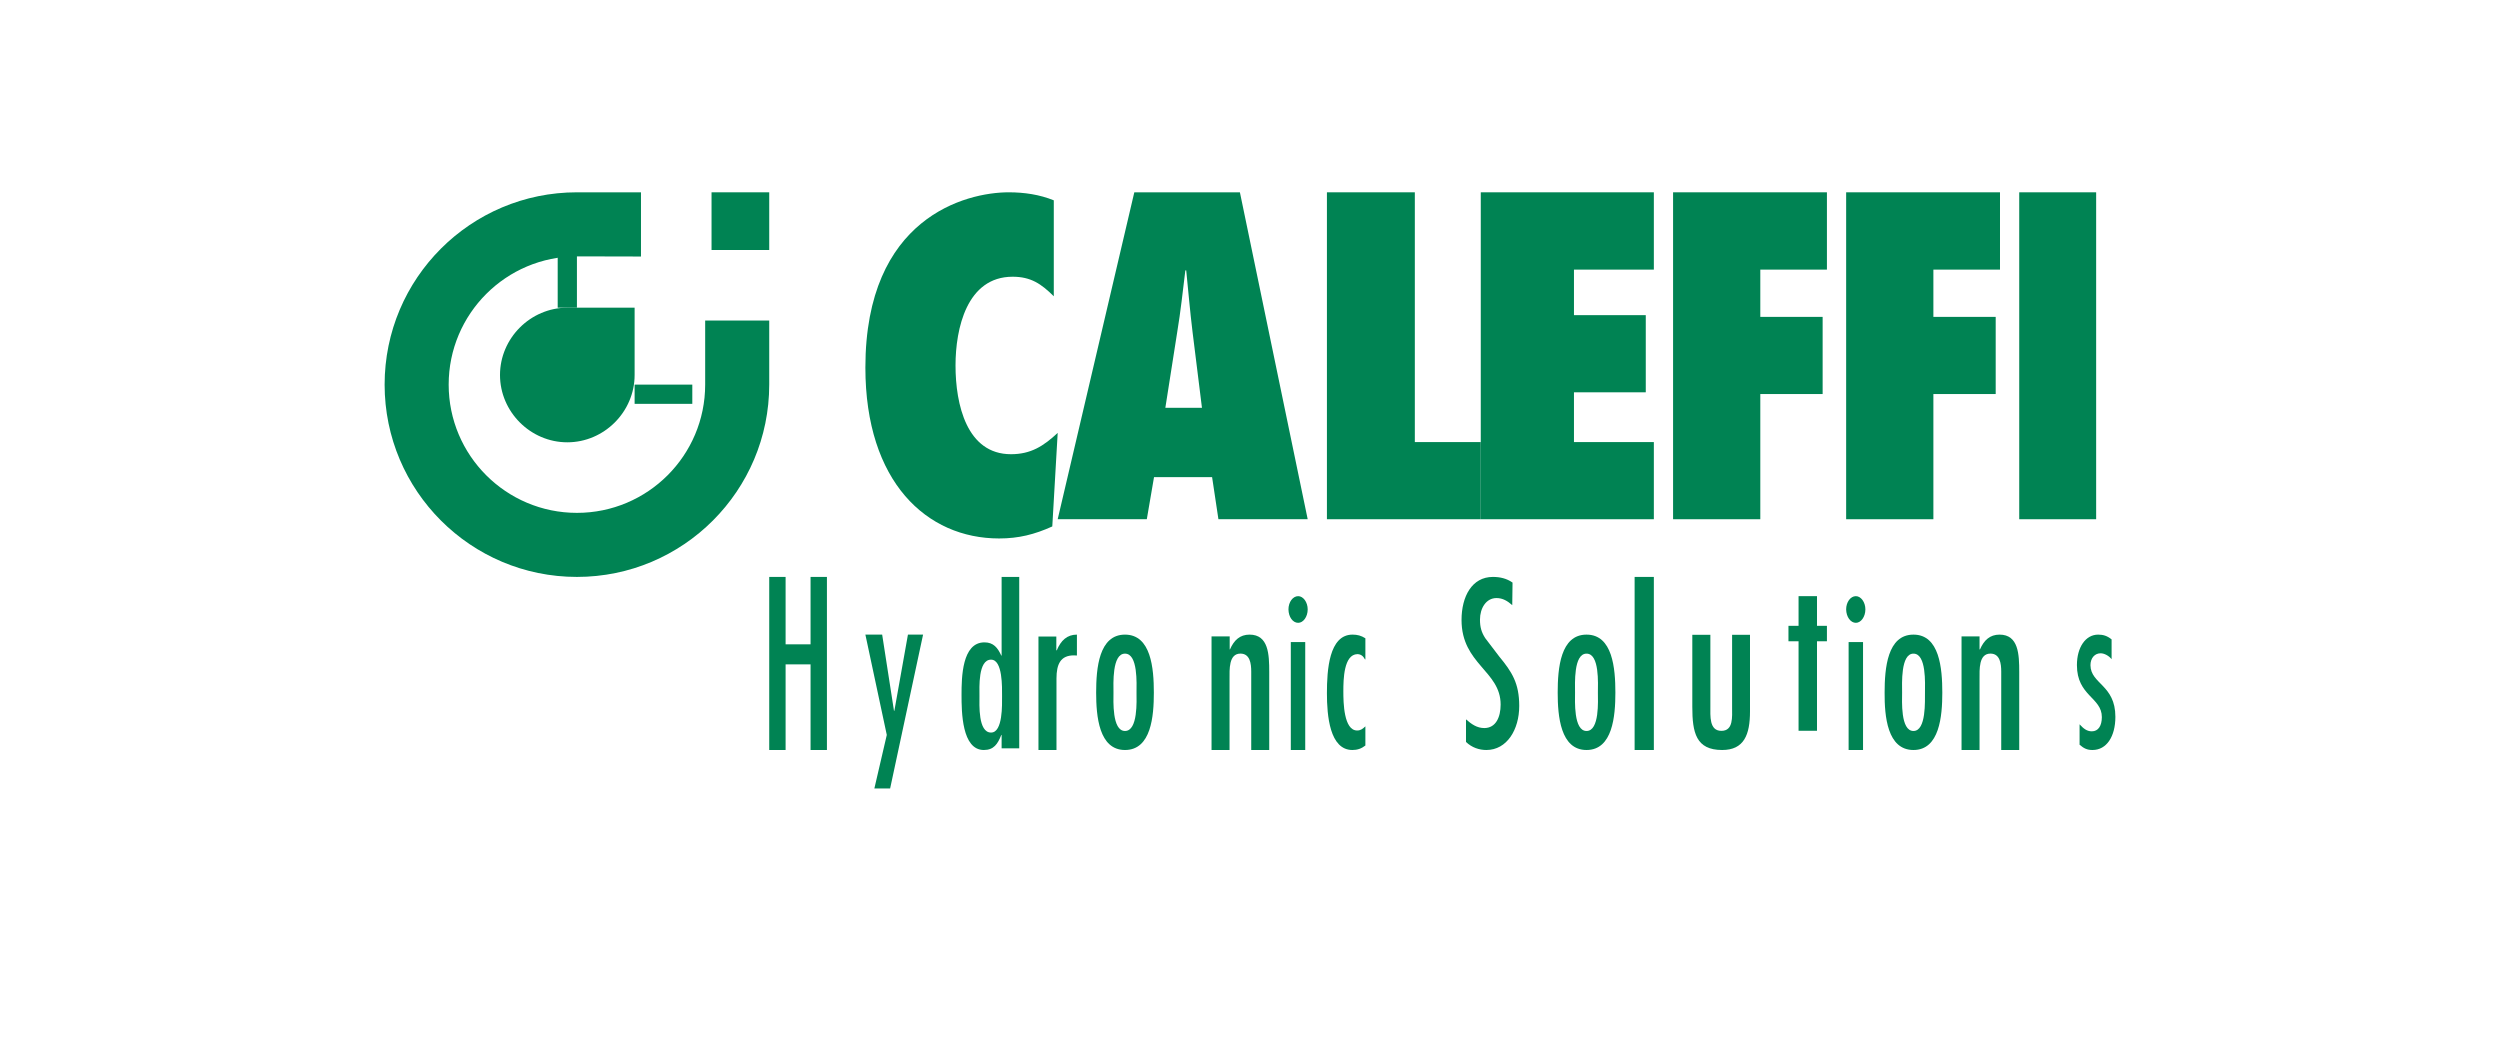
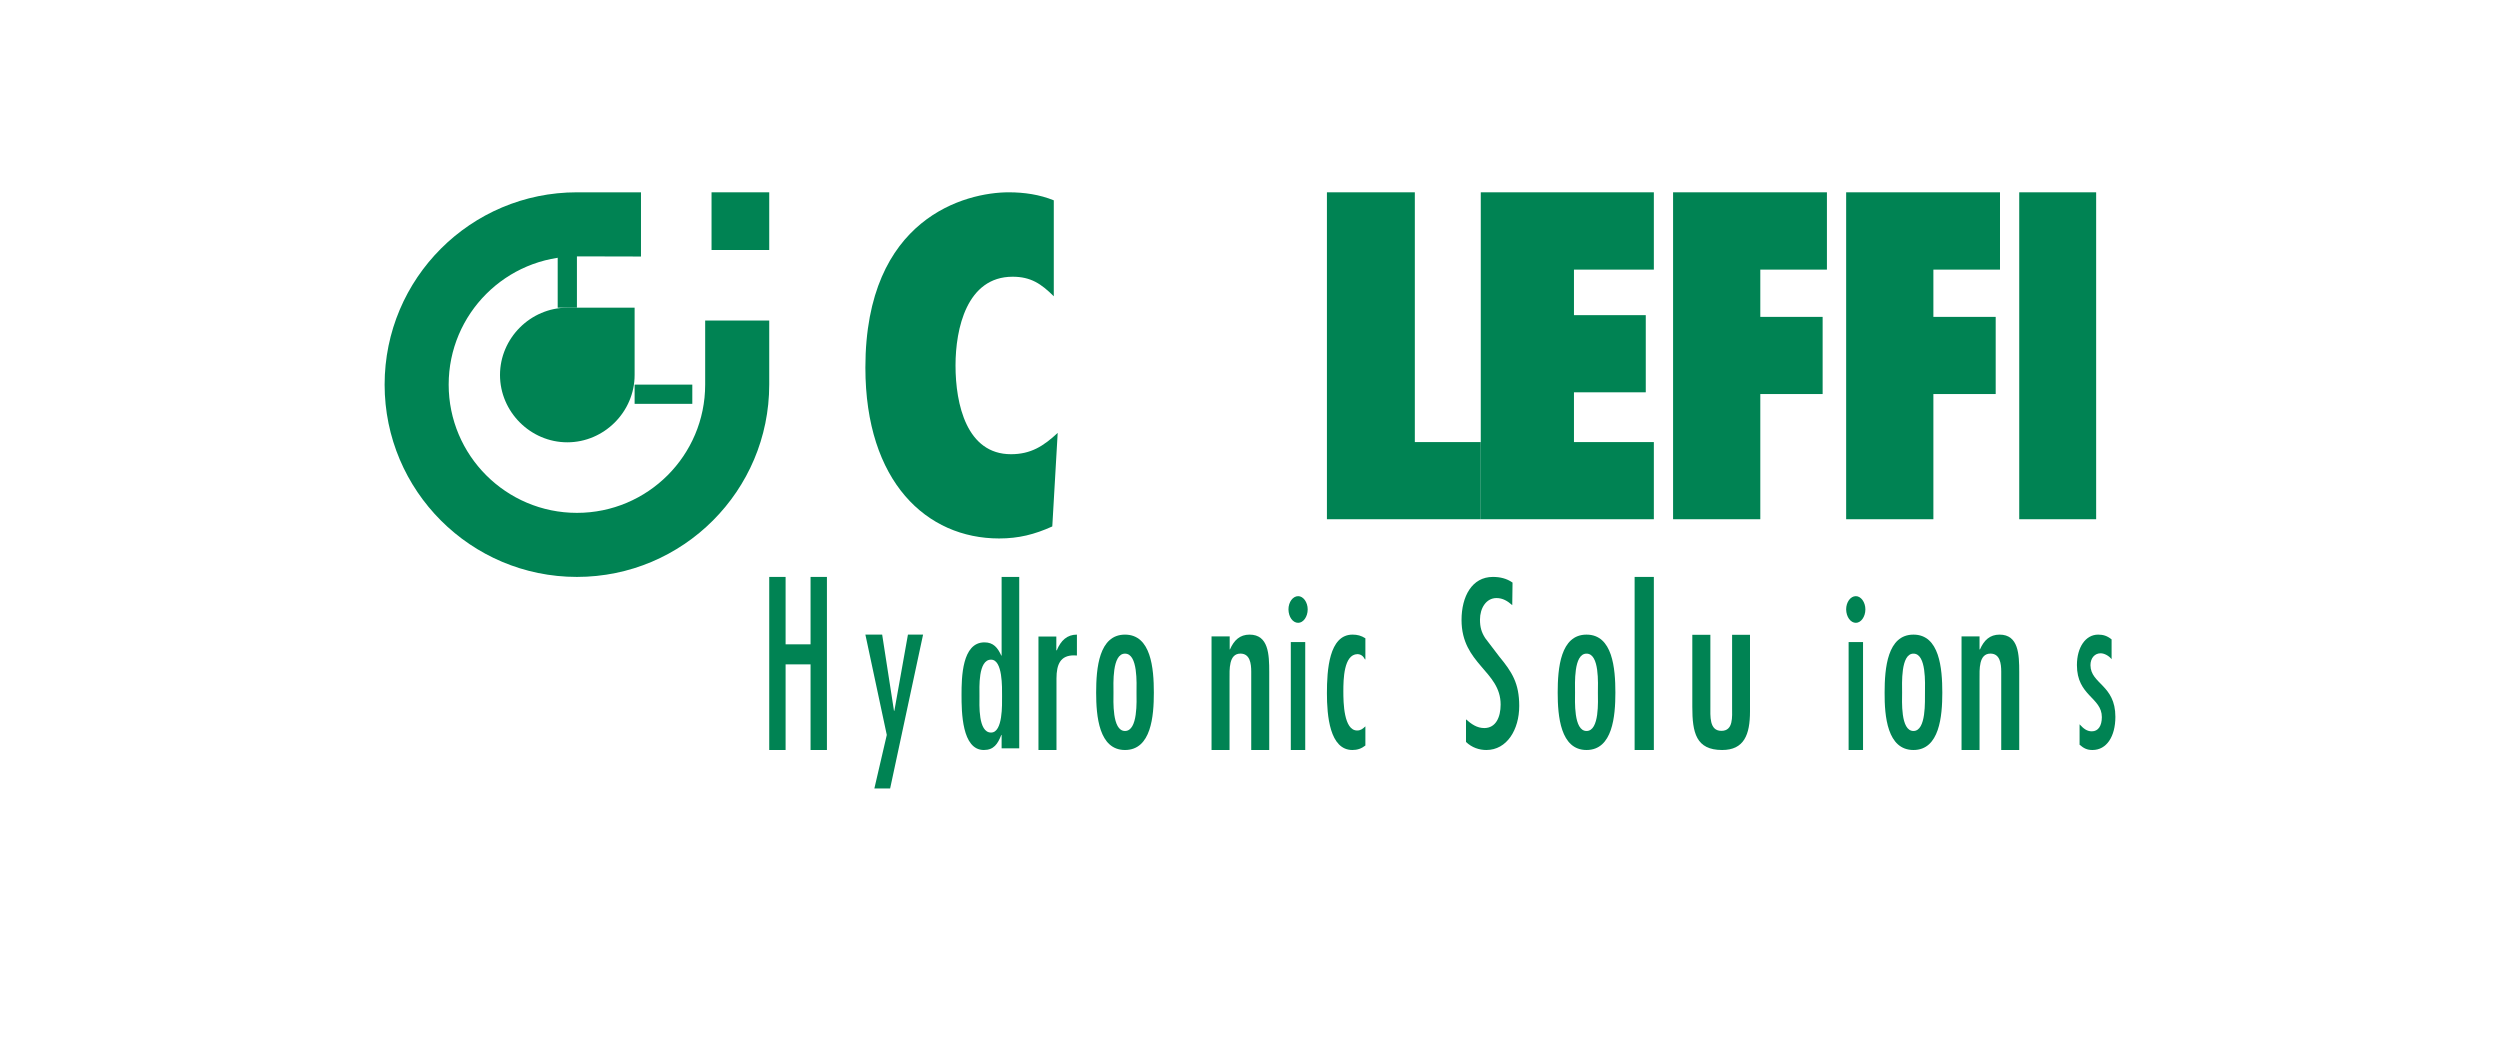
<svg xmlns="http://www.w3.org/2000/svg" width="130px" height="55px" viewBox="0 0 130 55" version="1.1">
  <title>logo-caleffi_color</title>
  <desc>Created with Sketch.</desc>
  <g id="logo-caleffi_color" stroke="none" stroke-width="1" fill="none" fill-rule="evenodd">
    <g transform="translate(20, 10)" fill="#008353">
      <polygon id="dp_path001" points="20 20 20 29 20.851 29 20.851 24.547 22.149 24.547 22.149 29 23 29 23 20 22.149 20 22.149 23.505 20.851 23.505 20.851 20" />
      <polygon id="dp_path002" points="25 23 26.113 28.217 25.467 31 26.287 31 28 23 27.213 23 26.507 26.96 26.487 26.96 25.873 23" />
      <path d="M32.084,28.914 L33,28.914 L33,20 L32.084,20 L32.084,24.093 L32.068,24.093 C31.88,23.682 31.661,23.403 31.191,23.403 C30.024,23.403 30,25.225 30,26.132 C30,27.016 30.016,29 31.159,29 C31.676,29 31.88,28.69 32.068,28.217 L32.084,28.217 L32.084,28.914 Z M31.535,28.093 C30.854,28.093 30.932,26.643 30.932,26.194 C30.932,25.752 30.854,24.302 31.535,24.302 C32.146,24.302 32.107,25.76 32.107,26.194 C32.107,26.628 32.154,28.093 31.535,28.093 Z" id="dp_path003" />
      <path d="M34.921,23.101 L34,23.101 L34,29 L34.937,29 L34.937,25.284 C34.937,24.534 35.15,24.079 35.843,24.079 L36,24.087 L36,23 C35.488,23 35.165,23.304 34.953,23.817 L34.929,23.817 L34.929,23.101 L34.921,23.101 Z" id="dp_path004" />
      <path d="M38.5,29 C39.864,29 40,27.238 40,26.017 C40,24.754 39.856,23 38.5,23 C37.144,23 37,24.745 37,26.017 C37,27.238 37.144,29 38.5,29 Z M38.5,28.011 C37.818,28.011 37.901,26.432 37.901,26.017 C37.901,25.56 37.818,23.989 38.5,23.989 C39.182,23.989 39.099,25.551 39.099,26.017 C39.099,26.432 39.182,28.011 38.5,28.011 Z" id="dp_path005" />
      <path d="M43.936,23.093 L43,23.093 L43,29 L43.936,29 L43.936,25.321 C43.936,24.814 43.888,23.987 44.504,23.987 C45,23.987 45.064,24.51 45.064,24.924 L45.064,29 L46,29 L46,24.941 C46,24.038 45.968,23 44.976,23 C44.48,23 44.168,23.287 43.96,23.768 L43.944,23.768 L43.944,23.093 L43.936,23.093 Z" id="dp_path006" />
      <path d="M47.872,23.389 L47.122,23.389 L47.122,29 L47.872,29 L47.872,23.389 Z M47.506,22.387 C47.769,22.387 48,22.074 48,21.689 C48,21.313 47.769,21 47.506,21 C47.224,21 47,21.313 47,21.689 C47.006,22.082 47.224,22.387 47.506,22.387 L47.506,22.387 Z" id="dp_path007" />
      <path d="M51,23.191 C50.779,23.05 50.58,23 50.331,23 C49.107,23 49,24.853 49,26.05 C49,27.205 49.142,29 50.324,29 C50.573,29 50.786,28.934 51,28.767 L51,27.77 C50.865,27.895 50.758,27.986 50.573,27.986 C49.875,27.986 49.854,26.532 49.854,25.95 C49.854,25.327 49.875,24.031 50.587,24.014 C50.772,24.022 50.886,24.114 50.979,24.288 L51,24.288 L51,23.191 Z" id="dp_path008" />
      <path d="M58.652,20.294 C58.343,20.076 57.995,20 57.631,20 C56.541,20 56,21.015 56,22.24 C56,24.538 58.033,24.89 58.033,26.635 C58.033,27.289 57.786,27.859 57.183,27.859 C56.804,27.859 56.518,27.658 56.232,27.406 L56.232,28.581 C56.534,28.874 56.92,29 57.291,29 C58.358,29 59,27.943 59,26.71 C59,25.527 58.621,24.94 57.964,24.144 L57.229,23.179 C57.036,22.877 56.959,22.609 56.959,22.223 C56.959,21.619 57.283,21.099 57.817,21.099 C58.142,21.099 58.389,21.25 58.637,21.468 L58.652,20.294 Z" id="dp_path009" />
      <path d="M62.5,29 C63.856,29 64,27.238 64,26.017 C64,24.754 63.856,23 62.5,23 C61.144,23 61,24.745 61,26.017 C61,27.238 61.144,29 62.5,29 Z M62.5,28.011 C61.818,28.011 61.902,26.432 61.902,26.017 C61.902,25.56 61.818,23.989 62.5,23.989 C63.182,23.989 63.091,25.551 63.091,26.017 C63.091,26.432 63.182,28.011 62.5,28.011 Z" id="dp_path010" />
      <polygon id="dp_path011" points="66 20 65 20 65 29 66 29" />
      <path d="M68,23 L68,26.755 C68,28.097 68.191,29 69.552,29 C70.69,29 71,28.207 71,26.992 L71,23.008 L70.069,23.008 L70.069,26.764 C70.069,27.287 70.141,28.004 69.512,28.004 C68.875,28.004 68.939,27.236 68.939,26.704 L68.939,23.008 L68,23.008 L68,23 Z" id="dp_path012" />
-       <polygon id="dp_path013" points="73.525 21 73.525 22.543 73 22.543 73 23.346 73.525 23.346 73.525 28 74.484 28 74.484 23.346 75 23.346 75 22.543 74.484 22.543 74.484 21" />
      <path d="M76.878,23.389 L76.128,23.389 L76.128,29 L76.878,29 L76.878,23.389 Z M76.506,22.387 C76.769,22.387 77,22.074 77,21.689 C77,21.313 76.769,21 76.506,21 C76.224,21 76,21.313 76,21.689 C76.006,22.082 76.231,22.387 76.506,22.387 Z" id="dp_path014" />
      <path d="M79.5,29 C80.856,29 81,27.238 81,26.017 C81,24.754 80.856,23 79.5,23 C78.144,23 78,24.745 78,26.017 C77.993,27.238 78.137,29 79.5,29 Z M79.5,28.011 C78.818,28.011 78.909,26.432 78.909,26.017 C78.909,25.56 78.826,23.989 79.5,23.989 C80.182,23.989 80.099,25.551 80.099,26.017 C80.091,26.432 80.174,28.011 79.5,28.011 Z" id="dp_path015" />
      <path d="M82.936,23.093 L82,23.093 L82,29 L82.936,29 L82.936,25.321 C82.936,24.814 82.888,23.987 83.504,23.987 C84,23.987 84.064,24.51 84.064,24.924 L84.064,29 L85,29 L85,24.941 C85,24.038 84.968,23 83.976,23 C83.48,23 83.168,23.287 82.96,23.768 L82.936,23.768 L82.936,23.093 Z" id="dp_path016" />
      <path d="M89.803,23.249 C89.579,23.066 89.369,23 89.105,23 C88.447,23 88,23.664 88,24.585 C88,26.195 89.296,26.261 89.296,27.29 C89.296,27.739 89.112,28.029 88.776,28.029 C88.513,28.029 88.336,27.88 88.138,27.664 L88.138,28.726 C88.369,28.925 88.54,29 88.809,29 C89.546,29 90,28.295 90,27.274 C90,25.614 88.717,25.573 88.704,24.593 C88.704,24.203 88.941,23.971 89.231,23.971 C89.422,23.971 89.658,24.095 89.803,24.278 L89.803,23.249 Z" id="dp_path017" />
      <path d="M34.797,0.417 C34.055,0.117 33.266,0 32.453,0 C30.227,0 25,1.316 25,9.113 C25,15.068 28.195,18 31.953,18 C32.969,18 33.797,17.792 34.719,17.375 L35,12.511 C34.258,13.202 33.602,13.619 32.57,13.619 C30.273,13.619 29.687,11.037 29.687,9.004 C29.687,7.088 30.273,4.39 32.656,4.39 C33.602,4.39 34.141,4.756 34.797,5.406 L34.797,0.417 Z" id="dp_path018" />
-       <path d="M48,17 L44.475,0 L38.984,0 L35,17 L39.634,17 L40.009,14.811 L43.029,14.811 L43.358,17 L48,17 Z M40.598,11.206 L41.217,7.259 C41.393,6.201 41.508,5.119 41.638,4.061 L41.683,4.061 C41.791,5.119 41.882,6.201 42.012,7.259 L42.502,11.206 L40.598,11.206 Z" id="dp_path019" />
      <polygon id="dp_path020" points="57 17 57 12.988 53.571 12.988 53.571 0 49 0 49 17" />
      <polygon id="dp_path021" points="57 17 66 17 66 12.988 61.846 12.988 61.846 10.4 65.58 10.4 65.58 6.388 61.846 6.388 61.846 4.02 66 4.02 66 0 57 0" />
      <polygon id="dp_path022" points="71.536 17 71.536 10.49 74.777 10.49 74.777 6.478 71.536 6.478 71.536 4.02 75 4.02 75 0 67 0 67 17" />
      <polygon id="dp_path023" points="80.536 17 80.536 10.49 83.776 10.49 83.776 6.478 80.536 6.478 80.536 4.02 84 4.02 84 0 76 0 76 17" />
      <polygon id="dp_path024" points="89 17 89 0 85 0 85 17" />
      <polygon id="dp_path025" points="17 0 20 0 20 3 17 3" />
      <path d="M13,9.5 C13,11.414 11.414,13 9.5,13 C7.586,13 6,11.414 6,9.5 C6,7.586 7.586,6 9.5,6 L13,6 L13,9.5 Z" id="dp_path026" />
      <polygon id="dp_path027" points="9 3 10 3 10 6 9 6" />
      <polygon id="dp_path028" points="13 10 16 10 16 11 13 11" />
      <path d="M10,3.331 C6.318,3.331 3.331,6.318 3.331,10 C3.331,13.682 6.318,16.669 10,16.669 C13.682,16.669 16.669,13.682 16.669,10 L16.669,6.669 L20,6.669 L20,10 C20,15.519 15.519,20 10,20 C4.481,20 0,15.519 0,10 C0,4.473 4.481,0 10,0 L13.331,0 L13.331,3.339 L10,3.331 Z" id="dp_path029" />
    </g>
  </g>
</svg>